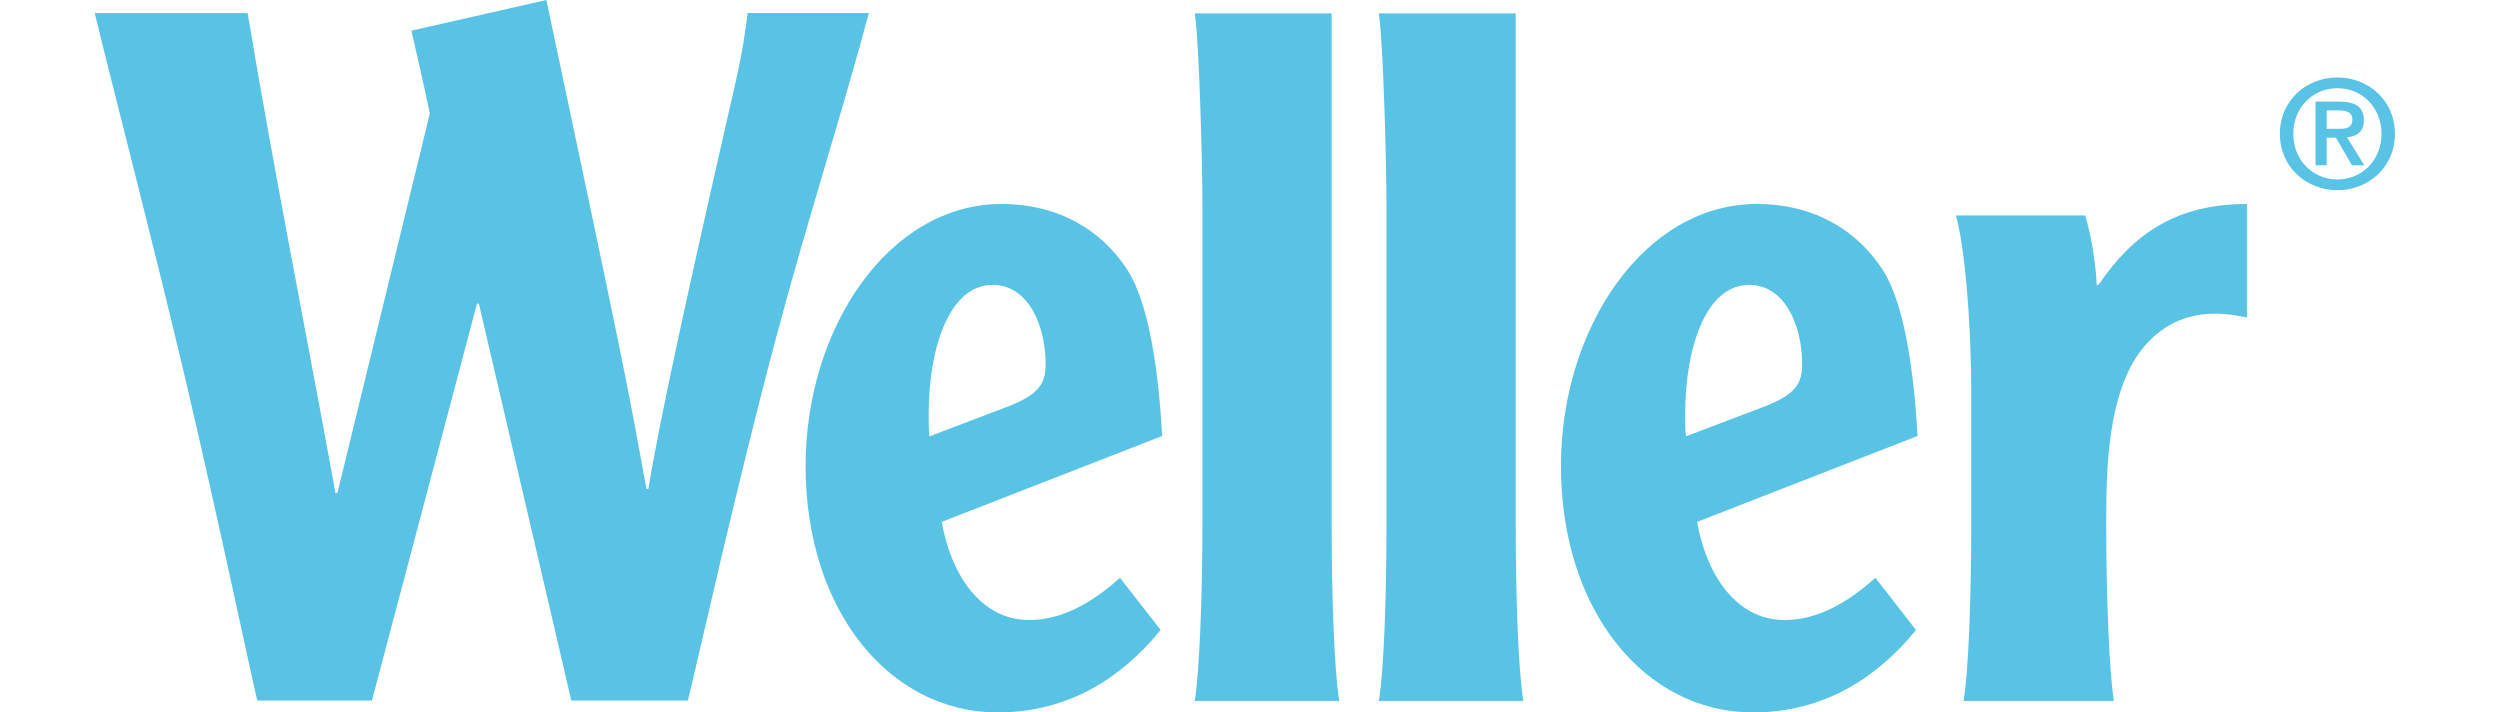
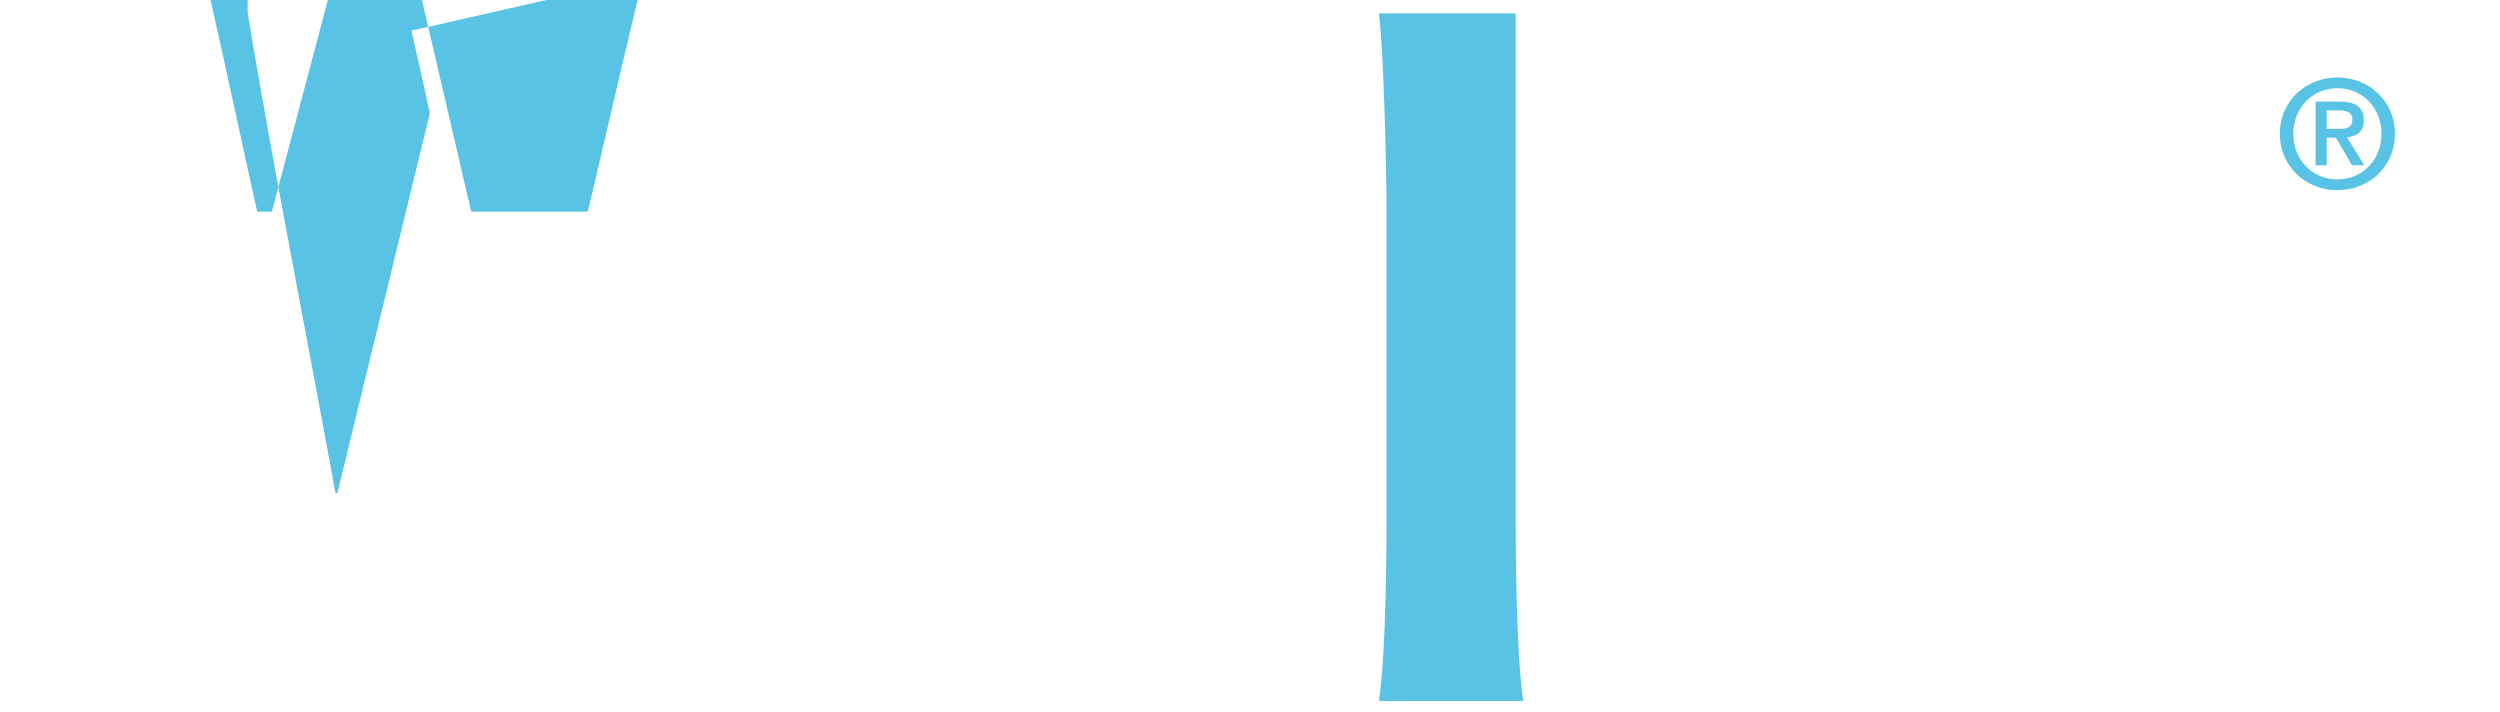
<svg xmlns="http://www.w3.org/2000/svg" version="1.1" id="layer" x="0px" y="0px" width="612px" height="174.401px" viewBox="0 259.092 612 174.401" enable-background="new 0 259.092 612 174.401" xml:space="preserve">
  <g>
-     <path fill="#58C3E5" d="M60.633,262.378c6.57,39.329,14.361,78.283,21.495,117.425h0.469l22.622-92.926   c0,0-1.221-6.101-4.506-20.275l33.041-7.509c19.993,94.241,19.993,94.992,24.499,119.678h0.469   c2.628-16.239,9.856-49.279,20.744-96.869c2.628-11.357,2.816-14.361,3.567-19.618h29.661   c-5.914,22.34-15.018,50.687-22.621,79.128c-10.231,38.484-18.492,76.219-21.683,89.172h-28.535l-22.621-97.15h-0.469   l-25.719,97.15H62.98c-1.877-7.885-9.105-42.521-17.741-79.316c-7.979-33.698-17.271-69.272-22.058-88.984h37.452V262.378z" />
-     <path fill="#58C3E5" d="M246.298,358.777c8.26-3.097,9.668-5.913,9.668-10.606c0-9.387-4.224-19.336-12.954-19.336   c-10.794,0-15.675,15.77-15.675,31.633c0,2.159,0,4.036,0.188,5.444L246.298,358.777z M230.529,386.843   c2.253,12.766,9.48,24.029,21.401,24.029c7.791,0,15.112-3.942,22.246-10.325l9.95,12.766   c-9.387,11.546-22.434,20.181-39.893,20.181c-26.376,0-47.026-24.78-47.026-60.354c0-33.698,20.369-64.11,47.965-64.11   c13.892,0,24.593,6.383,30.881,16.238c5.351,8.448,7.603,25.25,8.448,40.55L230.529,386.843z" />
-     <path fill="#58C3E5" d="M431.494,358.777c8.26-3.097,9.668-5.913,9.668-10.606c0-9.387-4.225-19.336-12.953-19.336   c-10.795,0-15.676,15.77-15.676,31.633c0,2.159,0,4.036,0.188,5.444L431.494,358.777z M415.443,386.843   c2.252,12.766,9.48,24.029,21.4,24.029c7.791,0,15.113-3.942,22.246-10.325l9.95,12.766c-9.387,11.546-22.435,20.181-39.893,20.181   c-26.376,0-47.026-24.78-47.026-60.354c0-33.698,20.369-64.11,47.965-64.11c13.893,0,24.593,6.383,30.881,16.238   c5.351,8.448,7.604,25.25,8.448,40.55L415.443,386.843z" />
-     <path fill="#58C3E5" d="M292.48,430.678c1.126-7.04,1.877-25.438,1.877-43.366v-77.814c0-9.668-0.751-39.611-1.877-47.12h33.51   v124.934c0,17.928,0.656,36.326,1.877,43.366H292.48z" />
+     <path fill="#58C3E5" d="M60.633,262.378c6.57,39.329,14.361,78.283,21.495,117.425h0.469l22.622-92.926   c0,0-1.221-6.101-4.506-20.275l33.041-7.509h0.469   c2.628-16.239,9.856-49.279,20.744-96.869c2.628-11.357,2.816-14.361,3.567-19.618h29.661   c-5.914,22.34-15.018,50.687-22.621,79.128c-10.231,38.484-18.492,76.219-21.683,89.172h-28.535l-22.621-97.15h-0.469   l-25.719,97.15H62.98c-1.877-7.885-9.105-42.521-17.741-79.316c-7.979-33.698-17.271-69.272-22.058-88.984h37.452V262.378z" />
    <path fill="#58C3E5" d="M337.535,430.678c1.221-7.04,1.877-25.438,1.877-43.366v-77.814c0-9.668-0.751-39.611-1.877-47.12h33.51   v124.934c0,17.928,0.656,36.326,1.877,43.366H337.535z" />
-     <path fill="#58C3E5" d="M510.435,311.845c1.689,5.163,2.815,13.892,2.815,16.989h0.47c8.448-12.484,19.055-19.805,36.325-19.805   v27.784c-1.22-0.188-4.036-0.938-7.79-0.938c-7.51,0-13.423,3.098-17.929,8.729c-8.447,10.794-8.729,29.474-8.729,42.708   c0,17.928,0.751,36.326,1.878,43.366h-36.796c1.221-7.04,1.878-25.438,1.878-43.366V355.21c0-17.928-1.689-36.326-3.755-43.365   H510.435z" />
    <path fill="#58C3E5" d="M572.479,290.631c1.877,0,3.379-0.188,3.379-2.347c0-1.877-1.783-2.159-3.379-2.159h-2.91v4.505H572.479z    M569.663,299.548h-2.815v-15.582h5.913c3.849,0,5.913,1.314,5.913,4.599c0,2.816-1.783,3.942-4.13,4.13l4.225,6.852h-3.004   l-3.942-6.758h-2.253v6.758H569.663z M582.992,291.852c0-6.477-4.787-11.17-10.795-11.17c-6.007,0-10.794,4.693-10.794,11.17   c0,6.477,4.787,11.17,10.794,11.17C578.205,303.021,582.992,298.328,582.992,291.852 M558.118,291.852   c0-8.26,6.57-13.798,14.079-13.798c7.51,0,14.08,5.538,14.08,13.798c0,8.26-6.57,13.798-14.08,13.798   C564.688,305.649,558.118,300.111,558.118,291.852" />
  </g>
</svg>